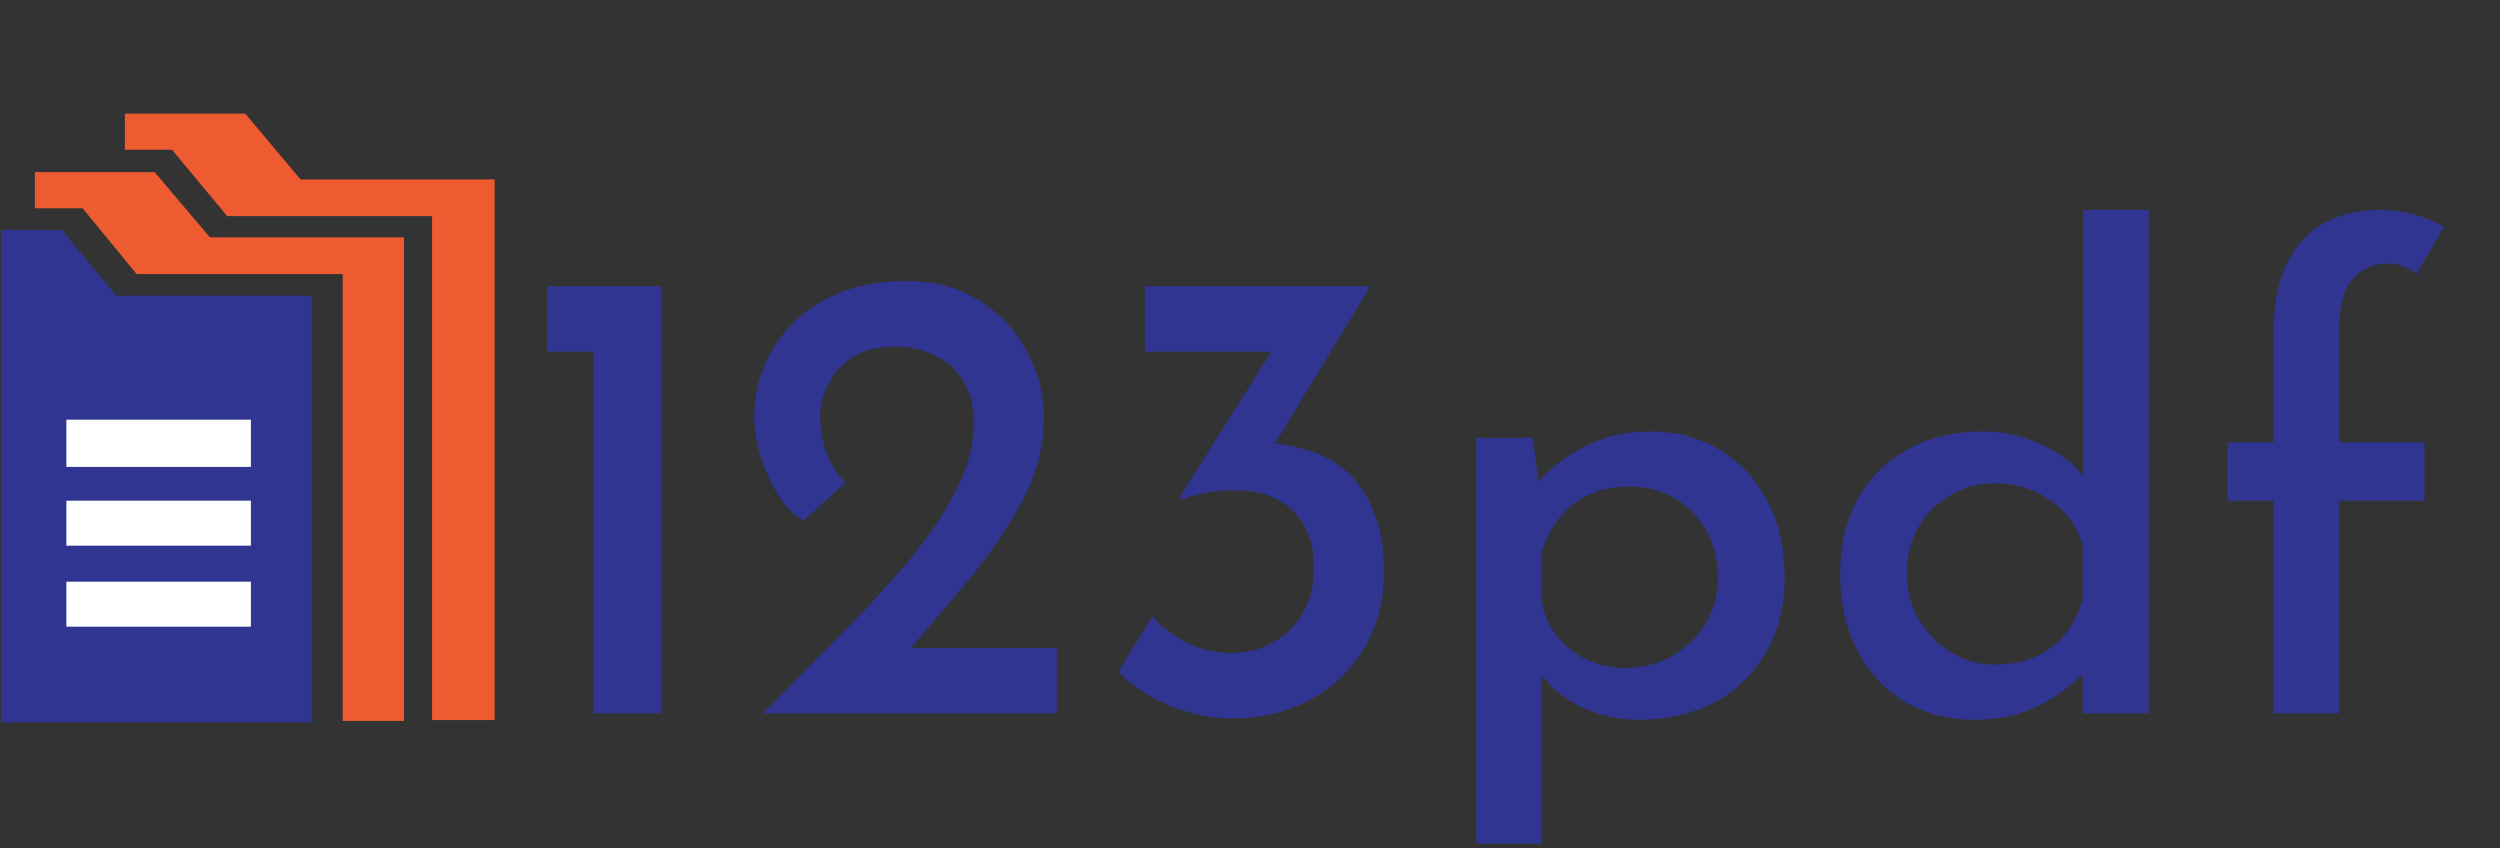
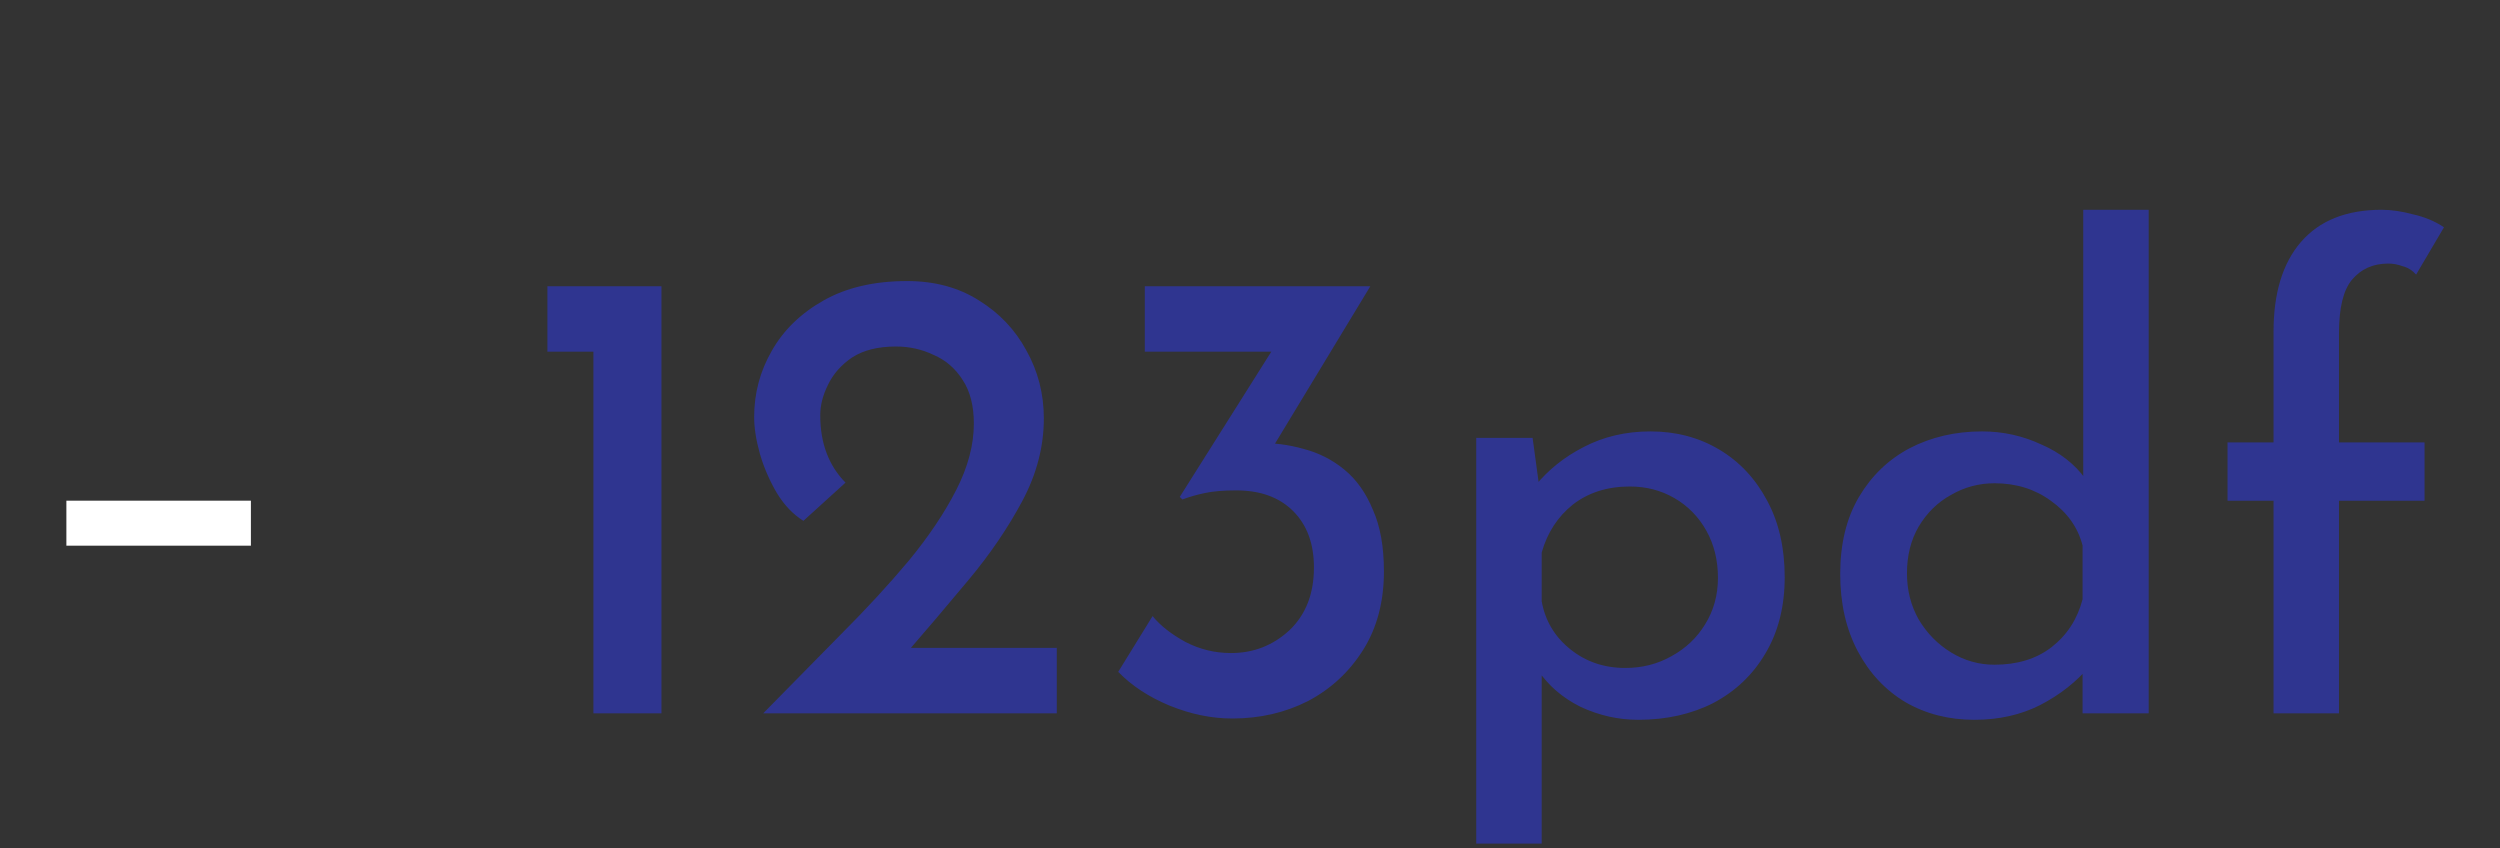
<svg xmlns="http://www.w3.org/2000/svg" width="1111" height="377" viewBox="0 0 1111 377" fill="none">
  <rect x="0" y="0" width="1111" height="377" fill="#333333" stroke="none" />
-   <path d="M56 51V66.04H76.659L101.227 95.564H192.518V319.5H219.319V80.245H133.332L108.765 51H56Z" fill="#EF5B30" stroke="#EF5B30" />
-   <path d="M16 77V92.04H36.938L60.948 121.286H152.797V319.876H179.04V105.967H93.053L68.485 77H16Z" fill="#EF5B30" stroke="#EF5B30" />
-   <path d="M1 102.692H27.243L51.531 131.937H138.076V320.5H1V102.692Z" fill="#2F3590" stroke="#2F3590" />
-   <path d="M30 187H111V207H30V187Z" fill="white" stroke="white" />
  <path d="M30 223H111V242H30V223Z" fill="white" stroke="white" />
-   <path d="M30 259H111V278H30V259Z" fill="white" stroke="white" />
  <path d="M243.264 127.208H293.952V317H263.712V156.296H243.264V127.208ZM339.177 317C351.081 304.904 362.601 293.192 373.737 281.864C385.065 270.536 395.145 259.592 403.977 249.032C412.809 238.28 419.817 227.816 425.001 217.64C430.185 207.464 432.777 197.672 432.777 188.264C432.777 180.392 431.145 173.96 427.881 168.968C424.617 163.784 420.297 160.04 414.921 157.736C409.737 155.24 404.169 153.992 398.217 153.992C390.153 153.992 383.625 155.624 378.633 158.888C373.833 162.152 370.281 166.184 367.977 170.984C365.673 175.592 364.521 180.104 364.521 184.52C364.521 190.856 365.481 196.52 367.401 201.512C369.321 206.504 372.105 210.824 375.753 214.472L357.033 231.464C352.425 228.584 348.489 224.456 345.225 219.08C341.961 213.512 339.465 207.752 337.737 201.8C336.009 195.656 335.145 190.184 335.145 185.384C335.145 174.824 337.737 165.032 342.921 156.008C348.105 146.792 355.785 139.304 365.961 133.544C376.137 127.784 388.521 124.904 403.113 124.904C415.401 124.904 426.057 127.784 435.081 133.544C444.105 139.112 451.113 146.504 456.105 155.72C461.289 164.936 463.881 175.016 463.881 185.96C463.881 198.44 460.713 210.632 454.377 222.536C448.041 234.44 440.073 246.152 430.473 257.672C420.873 269.192 411.081 280.712 401.097 292.232L387.561 287.912H469.641V317H339.177ZM608.97 127.208L559.434 209L541.866 200.36C546.858 198.056 552.426 196.904 558.57 196.904C565.674 196.712 572.586 197.576 579.306 199.496C586.026 201.224 592.074 204.296 597.45 208.712C602.826 213.128 607.05 219.08 610.122 226.568C613.386 233.864 615.018 242.984 615.018 253.928C615.018 267.368 611.946 278.984 605.802 288.776C599.658 298.568 591.498 306.152 581.322 311.528C571.146 316.712 559.914 319.304 547.626 319.304C538.41 319.304 529.098 317.384 519.69 313.544C510.474 309.704 502.89 304.712 496.938 298.568L512.202 273.8C515.658 278.024 520.554 281.864 526.89 285.32C533.226 288.584 539.946 290.216 547.05 290.216C557.034 290.216 565.674 286.856 572.97 280.136C580.266 273.224 583.914 263.912 583.914 252.2C583.914 241.64 580.842 233.288 574.698 227.144C568.554 221 560.106 217.928 549.354 217.928C543.786 217.928 539.178 218.312 535.53 219.08C531.882 219.848 528.522 220.808 525.45 221.96L524.298 220.808L567.498 152.264L576.714 156.296H508.746V127.208H608.97ZM728.033 319.88C719.201 319.88 710.657 317.96 702.401 314.12C694.337 310.088 688.001 304.616 683.393 297.704L685.121 288.776V374.888H656.033V194.6H681.089L685.121 224.264L682.241 215.912C688.001 208.808 695.201 203.048 703.841 198.632C712.673 194.024 722.561 191.72 733.505 191.72C744.833 191.72 755.009 194.408 764.033 199.784C773.057 205.16 780.161 212.744 785.345 222.536C790.529 232.136 793.121 243.464 793.121 256.52C793.121 269.576 790.241 280.904 784.481 290.504C778.913 299.912 771.233 307.208 761.441 312.392C751.649 317.384 740.513 319.88 728.033 319.88ZM722.273 296.84C729.761 296.84 736.577 295.112 742.721 291.656C749.057 288.2 754.049 283.496 757.697 277.544C761.537 271.4 763.457 264.488 763.457 256.808C763.457 248.936 761.729 241.928 758.273 235.784C754.817 229.64 750.113 224.84 744.161 221.384C738.209 217.928 731.585 216.2 724.289 216.2C714.305 216.2 705.857 218.888 698.945 224.264C692.225 229.64 687.617 236.744 685.121 245.576V267.176C686.657 275.816 690.881 282.92 697.793 288.488C704.705 294.056 712.865 296.84 722.273 296.84ZM877.406 319.88C866.078 319.88 855.902 317.288 846.878 312.104C837.854 306.728 830.75 299.144 825.566 289.352C820.382 279.56 817.79 268.136 817.79 255.08C817.79 241.64 820.574 230.216 826.142 220.808C831.71 211.4 839.198 204.2 848.606 199.208C858.206 194.216 868.958 191.72 880.862 191.72C890.078 191.72 898.814 193.64 907.07 197.48C915.518 201.128 922.142 206.312 926.942 213.032L925.79 223.112V93.224H954.878V317H925.502V288.2L928.67 295.976C922.91 302.888 915.614 308.648 906.782 313.256C898.142 317.672 888.35 319.88 877.406 319.88ZM886.334 295.4C896.51 295.4 904.958 292.808 911.678 287.624C918.59 282.248 923.198 275.144 925.502 266.312V242.408C923.39 234.344 918.686 227.72 911.39 222.536C904.286 217.352 895.934 214.76 886.334 214.76C879.422 214.76 872.99 216.488 867.038 219.944C861.086 223.208 856.286 227.912 852.638 234.056C849.182 240.008 847.454 246.92 847.454 254.792C847.454 262.28 849.182 269.096 852.638 275.24C856.286 281.384 861.086 286.28 867.038 289.928C872.99 293.576 879.422 295.4 886.334 295.4ZM1010.36 317V222.536H989.915V196.616H1010.36V147.368C1010.36 130.28 1014.4 117.032 1022.46 107.624C1030.72 98.024 1042.72 93.224 1058.46 93.224C1062.68 93.224 1067.29 93.896 1072.28 95.24C1077.47 96.392 1082.08 98.312 1086.11 101L1073.72 122.024C1072 120.104 1069.98 118.856 1067.68 118.28C1065.56 117.512 1063.45 117.128 1061.34 117.128C1054.62 117.128 1049.24 119.528 1045.21 124.328C1041.37 128.936 1039.45 136.808 1039.45 147.944V196.616H1077.47V222.536H1039.45V317H1010.36Z" fill="#2F3590" />
</svg>